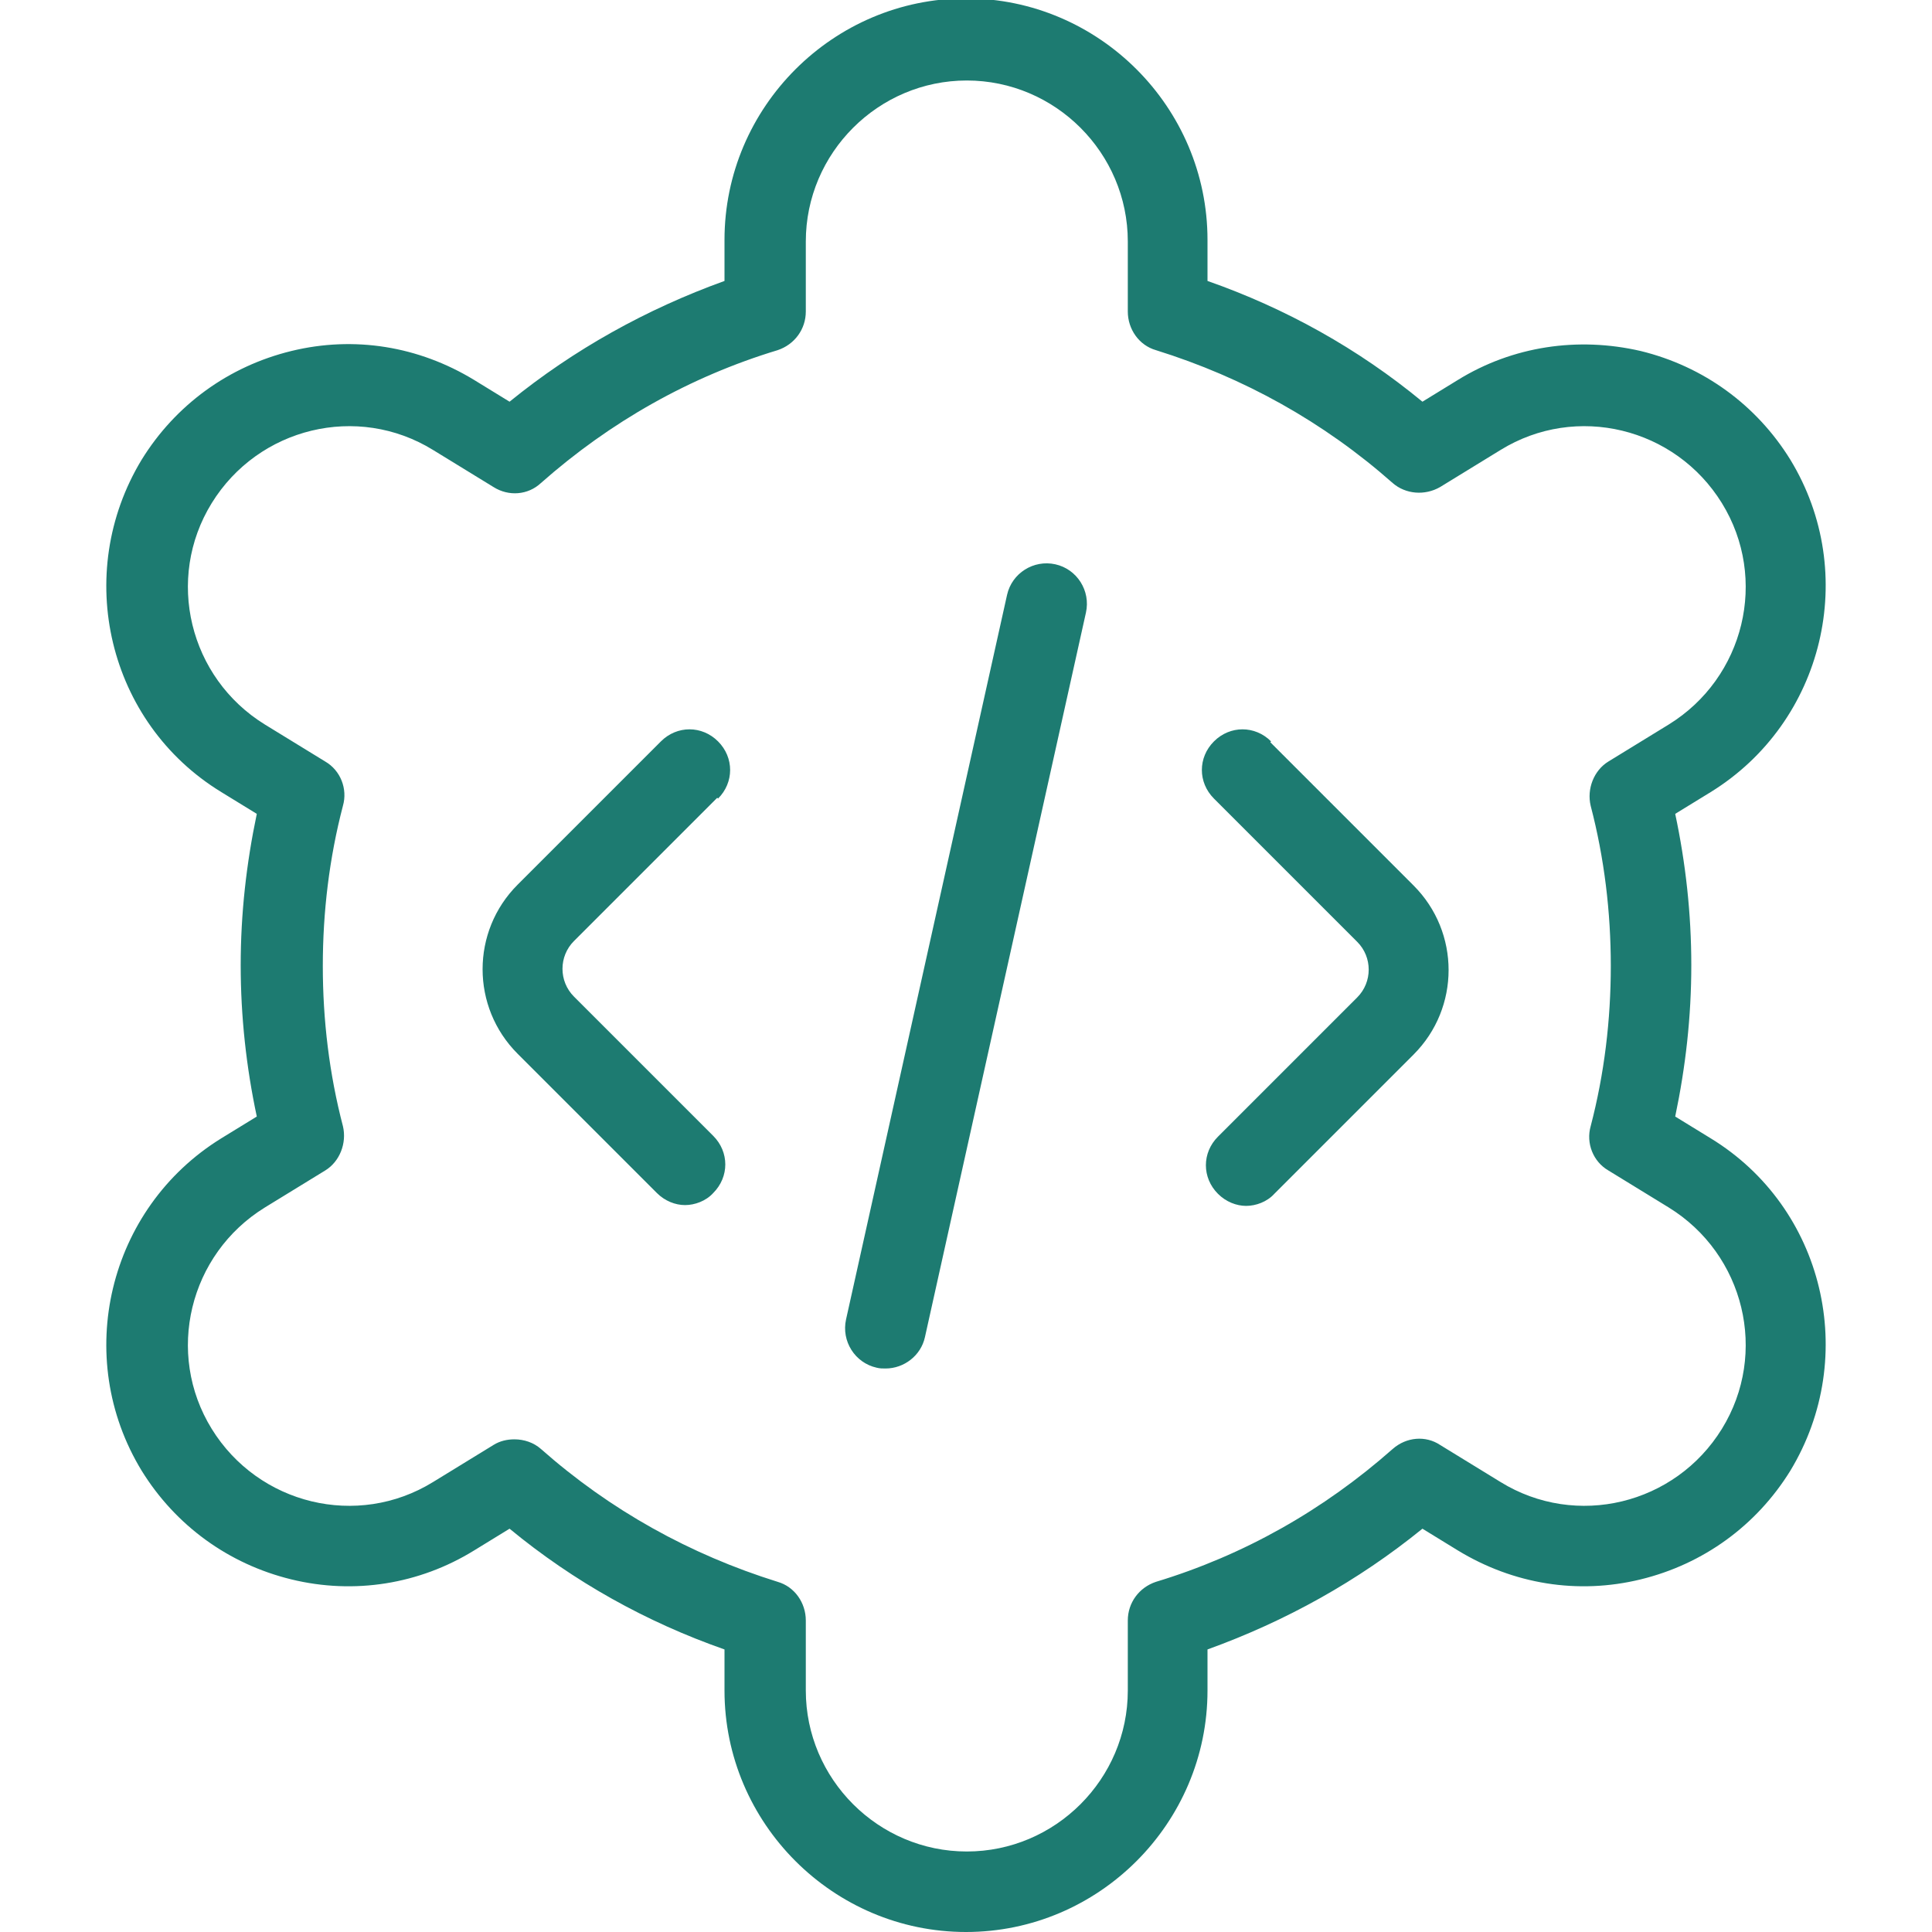
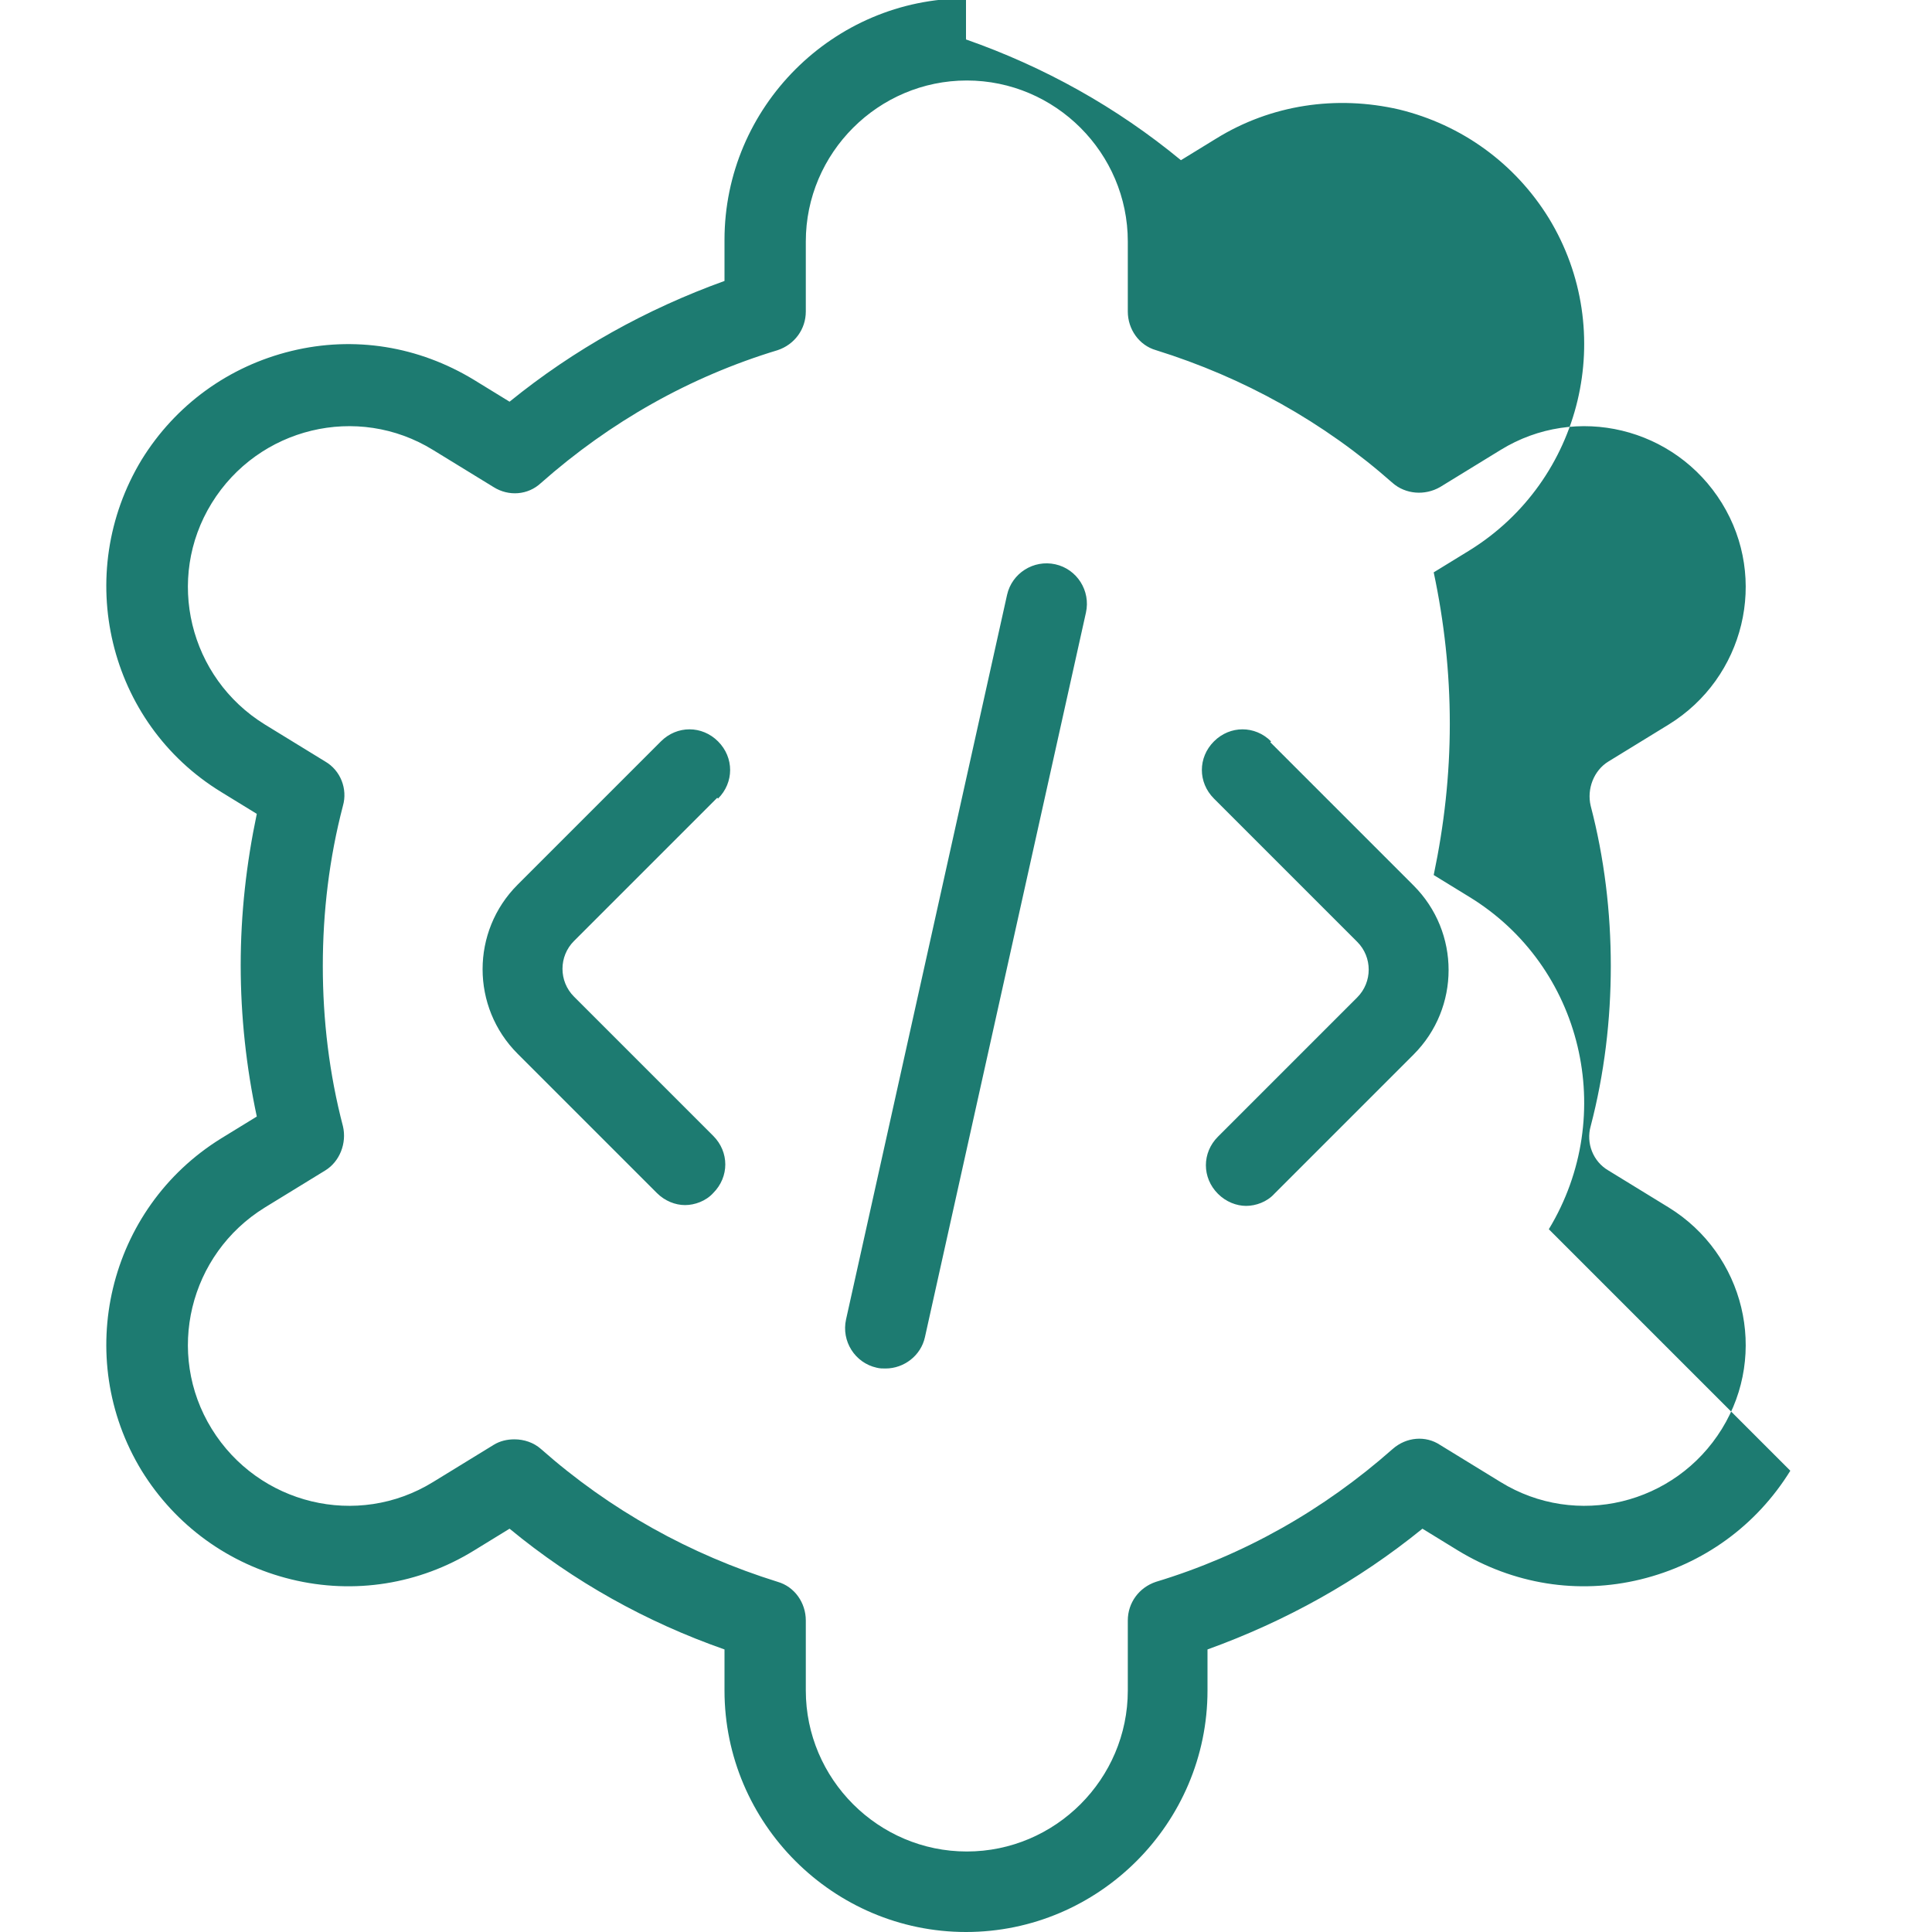
<svg xmlns="http://www.w3.org/2000/svg" id="Layer_1" data-name="Layer 1" viewBox="0 0 24 24" width="512" height="512">
-   <path fill="#1d7b71" d="M13.49,7.61l-2,9c-.05,.23-.26,.39-.49,.39-.04,0-.07,0-.11-.01-.27-.06-.44-.33-.38-.6l2-9c.06-.27,.33-.44,.6-.38,.27,.06,.44,.33,.38,.6Zm-4.57,2.31c.2-.2,.2-.51,0-.71s-.51-.2-.71,0l-1.78,1.78c-.58,.58-.58,1.52,0,2.1l1.73,1.73c.1,.1,.23,.15,.35,.15s.26-.05,.35-.15c.2-.2,.2-.51,0-.71l-1.73-1.73c-.19-.19-.19-.5,0-.69l1.78-1.78Zm6.87-.71c-.2-.2-.51-.2-.71,0s-.2,.51,0,.71l1.78,1.78c.19,.19,.19,.5,0,.69l-1.73,1.73c-.2,.2-.2,.51,0,.71,.1,.1,.23,.15,.35,.15s.26-.05,.35-.15l1.73-1.73c.58-.58,.58-1.52,0-2.1l-1.78-1.78Zm6.45,9.06c-.42,.68-1.08,1.16-1.86,1.35-.78,.19-1.58,.06-2.27-.36l-.44-.27c-.8,.65-1.7,1.15-2.67,1.5v.51c0,1.65-1.35,3-3,3s-3-1.35-3-3v-.51c-.97-.34-1.87-.84-2.67-1.5l-.44,.27c-.68,.42-1.49,.55-2.27,.36-.78-.19-1.44-.67-1.86-1.35-.86-1.41-.42-3.26,.99-4.13l.44-.27c-.13-.61-.2-1.24-.2-1.88s.07-1.26,.2-1.88l-.44-.27c-1.41-.86-1.85-2.71-.99-4.13,.42-.68,1.08-1.16,1.86-1.35,.78-.19,1.58-.06,2.27,.36l.44,.27c.8-.65,1.7-1.15,2.67-1.5v-.51c0-1.65,1.35-3,3-3s3,1.35,3,3v.51c.97,.34,1.87,.84,2.67,1.5l.44-.27c.68-.42,1.49-.54,2.27-.36,.78,.19,1.44,.67,1.86,1.35,.86,1.41,.42,3.26-.99,4.13l-.44,.27c.13,.61,.2,1.24,.2,1.88s-.07,1.26-.2,1.88l.44,.27c1.41,.86,1.85,2.71,.99,4.13Zm-1.51-3.27l-.75-.46c-.19-.11-.28-.34-.22-.55,.17-.65,.25-1.32,.25-1.99s-.08-1.34-.25-1.99c-.05-.21,.04-.44,.22-.55l.75-.46c.94-.58,1.24-1.81,.66-2.75-.58-.94-1.81-1.24-2.75-.66l-.75,.46c-.19,.11-.43,.09-.59-.05-.86-.76-1.85-1.31-2.94-1.65-.21-.06-.35-.26-.35-.48v-.87c0-1.1-.9-2-2-2s-2,.9-2,2v.87c0,.22-.14,.41-.35,.48-1.09,.33-2.08,.89-2.94,1.65-.16,.15-.4,.17-.59,.05l-.75-.46c-.94-.58-2.17-.28-2.75,.66-.58,.94-.28,2.17,.66,2.75l.75,.46c.19,.11,.28,.34,.22,.55-.17,.65-.25,1.32-.25,1.99s.08,1.34,.25,1.99c.05,.21-.04,.44-.22,.55l-.75,.46c-.94,.58-1.24,1.81-.66,2.75,.58,.94,1.81,1.24,2.75,.66l.75-.46c.08-.05,.17-.07,.26-.07,.12,0,.24,.04,.33,.12,.86,.76,1.85,1.31,2.94,1.65,.21,.06,.35,.26,.35,.48v.87c0,1.1,.9,2,2,2s2-.9,2-2v-.87c0-.22,.14-.41,.35-.48,1.09-.33,2.08-.89,2.94-1.65,.17-.15,.41-.17,.59-.05l.75,.46c.94,.58,2.17,.28,2.75-.66,.58-.94,.28-2.17-.66-2.75Z" />
+   <path fill="#1d7b71" d="M13.49,7.61l-2,9c-.05,.23-.26,.39-.49,.39-.04,0-.07,0-.11-.01-.27-.06-.44-.33-.38-.6l2-9c.06-.27,.33-.44,.6-.38,.27,.06,.44,.33,.38,.6Zm-4.57,2.31c.2-.2,.2-.51,0-.71s-.51-.2-.71,0l-1.78,1.78c-.58,.58-.58,1.52,0,2.1l1.73,1.73c.1,.1,.23,.15,.35,.15s.26-.05,.35-.15c.2-.2,.2-.51,0-.71l-1.73-1.73c-.19-.19-.19-.5,0-.69l1.78-1.78Zm6.87-.71c-.2-.2-.51-.2-.71,0s-.2,.51,0,.71l1.78,1.78c.19,.19,.19,.5,0,.69l-1.73,1.73c-.2,.2-.2,.51,0,.71,.1,.1,.23,.15,.35,.15s.26-.05,.35-.15l1.73-1.73c.58-.58,.58-1.52,0-2.1l-1.78-1.78Zm6.45,9.06c-.42,.68-1.08,1.16-1.86,1.35-.78,.19-1.58,.06-2.27-.36l-.44-.27c-.8,.65-1.7,1.15-2.67,1.5v.51c0,1.65-1.35,3-3,3s-3-1.35-3-3v-.51c-.97-.34-1.87-.84-2.67-1.5l-.44,.27c-.68,.42-1.49,.55-2.27,.36-.78-.19-1.44-.67-1.86-1.35-.86-1.41-.42-3.26,.99-4.13l.44-.27c-.13-.61-.2-1.24-.2-1.88s.07-1.26,.2-1.88l-.44-.27c-1.41-.86-1.85-2.71-.99-4.13,.42-.68,1.08-1.16,1.86-1.35,.78-.19,1.58-.06,2.27,.36l.44,.27c.8-.65,1.7-1.15,2.67-1.5v-.51c0-1.65,1.35-3,3-3v.51c.97,.34,1.87,.84,2.67,1.5l.44-.27c.68-.42,1.49-.54,2.27-.36,.78,.19,1.44,.67,1.86,1.35,.86,1.41,.42,3.26-.99,4.13l-.44,.27c.13,.61,.2,1.24,.2,1.88s-.07,1.26-.2,1.88l.44,.27c1.41,.86,1.85,2.71,.99,4.13Zm-1.51-3.27l-.75-.46c-.19-.11-.28-.34-.22-.55,.17-.65,.25-1.32,.25-1.99s-.08-1.34-.25-1.99c-.05-.21,.04-.44,.22-.55l.75-.46c.94-.58,1.24-1.81,.66-2.75-.58-.94-1.81-1.24-2.75-.66l-.75,.46c-.19,.11-.43,.09-.59-.05-.86-.76-1.85-1.31-2.94-1.65-.21-.06-.35-.26-.35-.48v-.87c0-1.1-.9-2-2-2s-2,.9-2,2v.87c0,.22-.14,.41-.35,.48-1.09,.33-2.08,.89-2.94,1.65-.16,.15-.4,.17-.59,.05l-.75-.46c-.94-.58-2.17-.28-2.75,.66-.58,.94-.28,2.17,.66,2.75l.75,.46c.19,.11,.28,.34,.22,.55-.17,.65-.25,1.32-.25,1.99s.08,1.34,.25,1.99c.05,.21-.04,.44-.22,.55l-.75,.46c-.94,.58-1.24,1.81-.66,2.75,.58,.94,1.81,1.24,2.75,.66l.75-.46c.08-.05,.17-.07,.26-.07,.12,0,.24,.04,.33,.12,.86,.76,1.85,1.31,2.94,1.65,.21,.06,.35,.26,.35,.48v.87c0,1.1,.9,2,2,2s2-.9,2-2v-.87c0-.22,.14-.41,.35-.48,1.09-.33,2.08-.89,2.94-1.65,.17-.15,.41-.17,.59-.05l.75,.46c.94,.58,2.17,.28,2.75-.66,.58-.94,.28-2.17-.66-2.75Z" />
</svg>